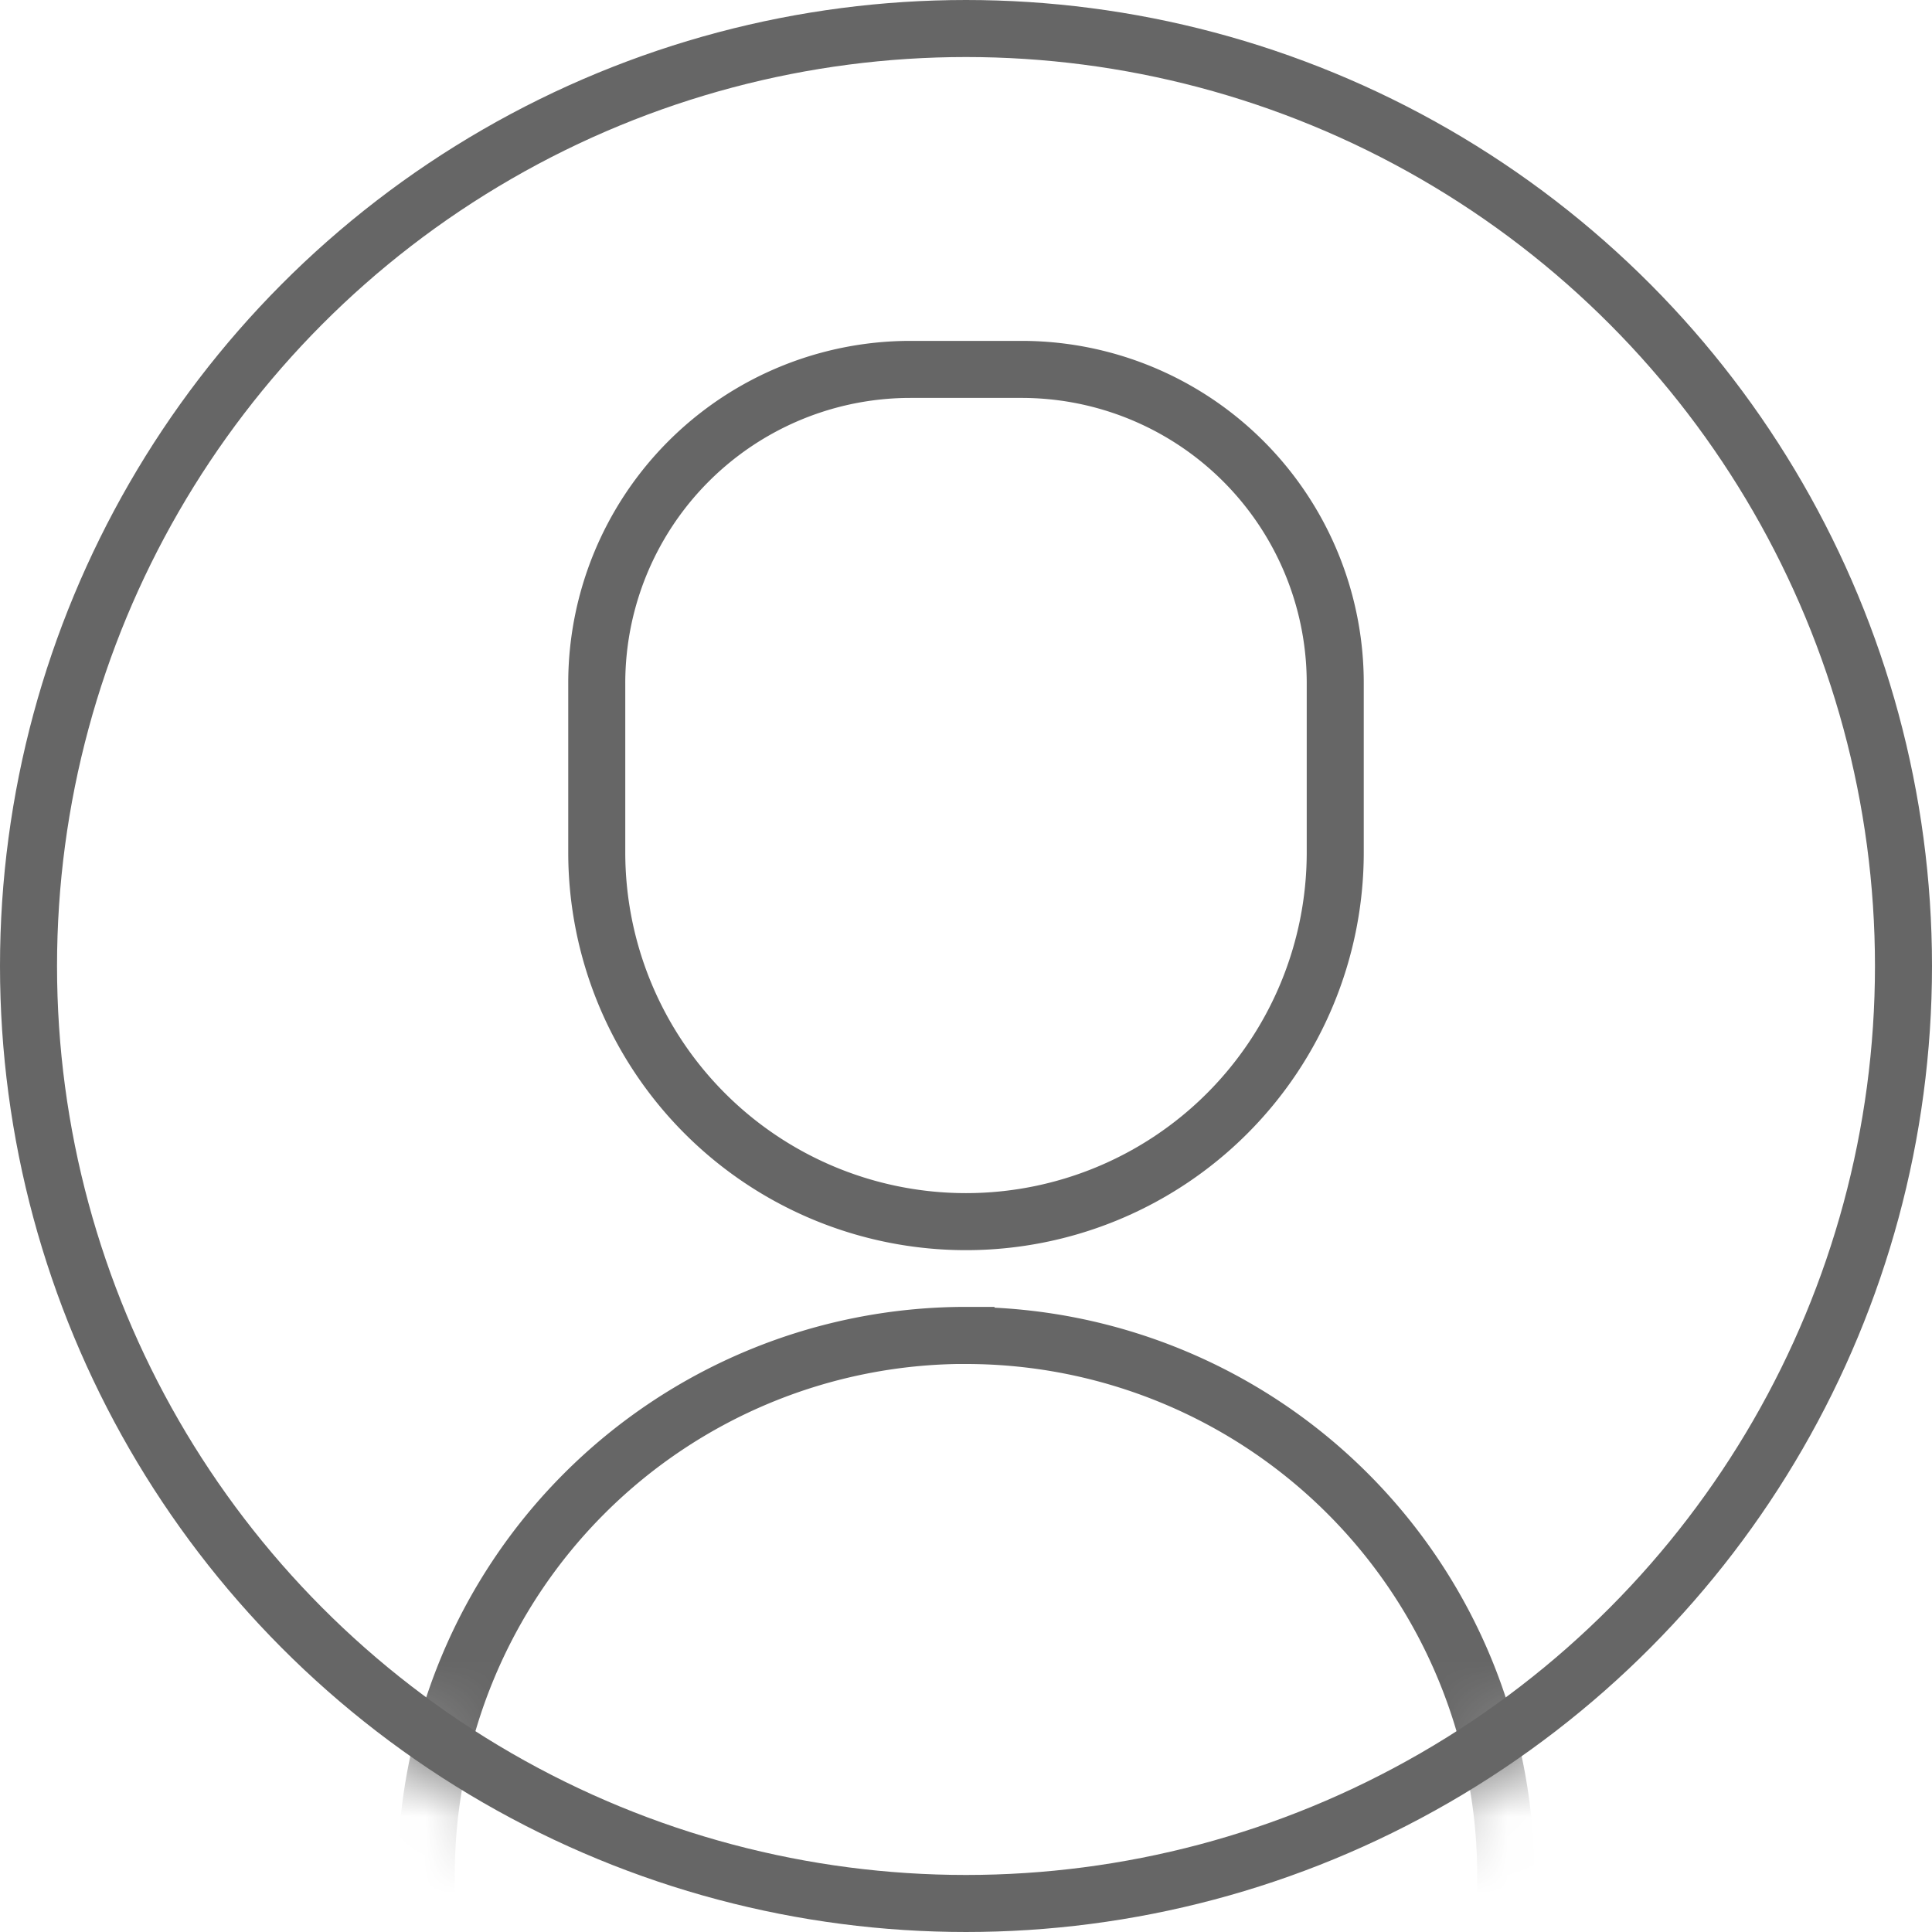
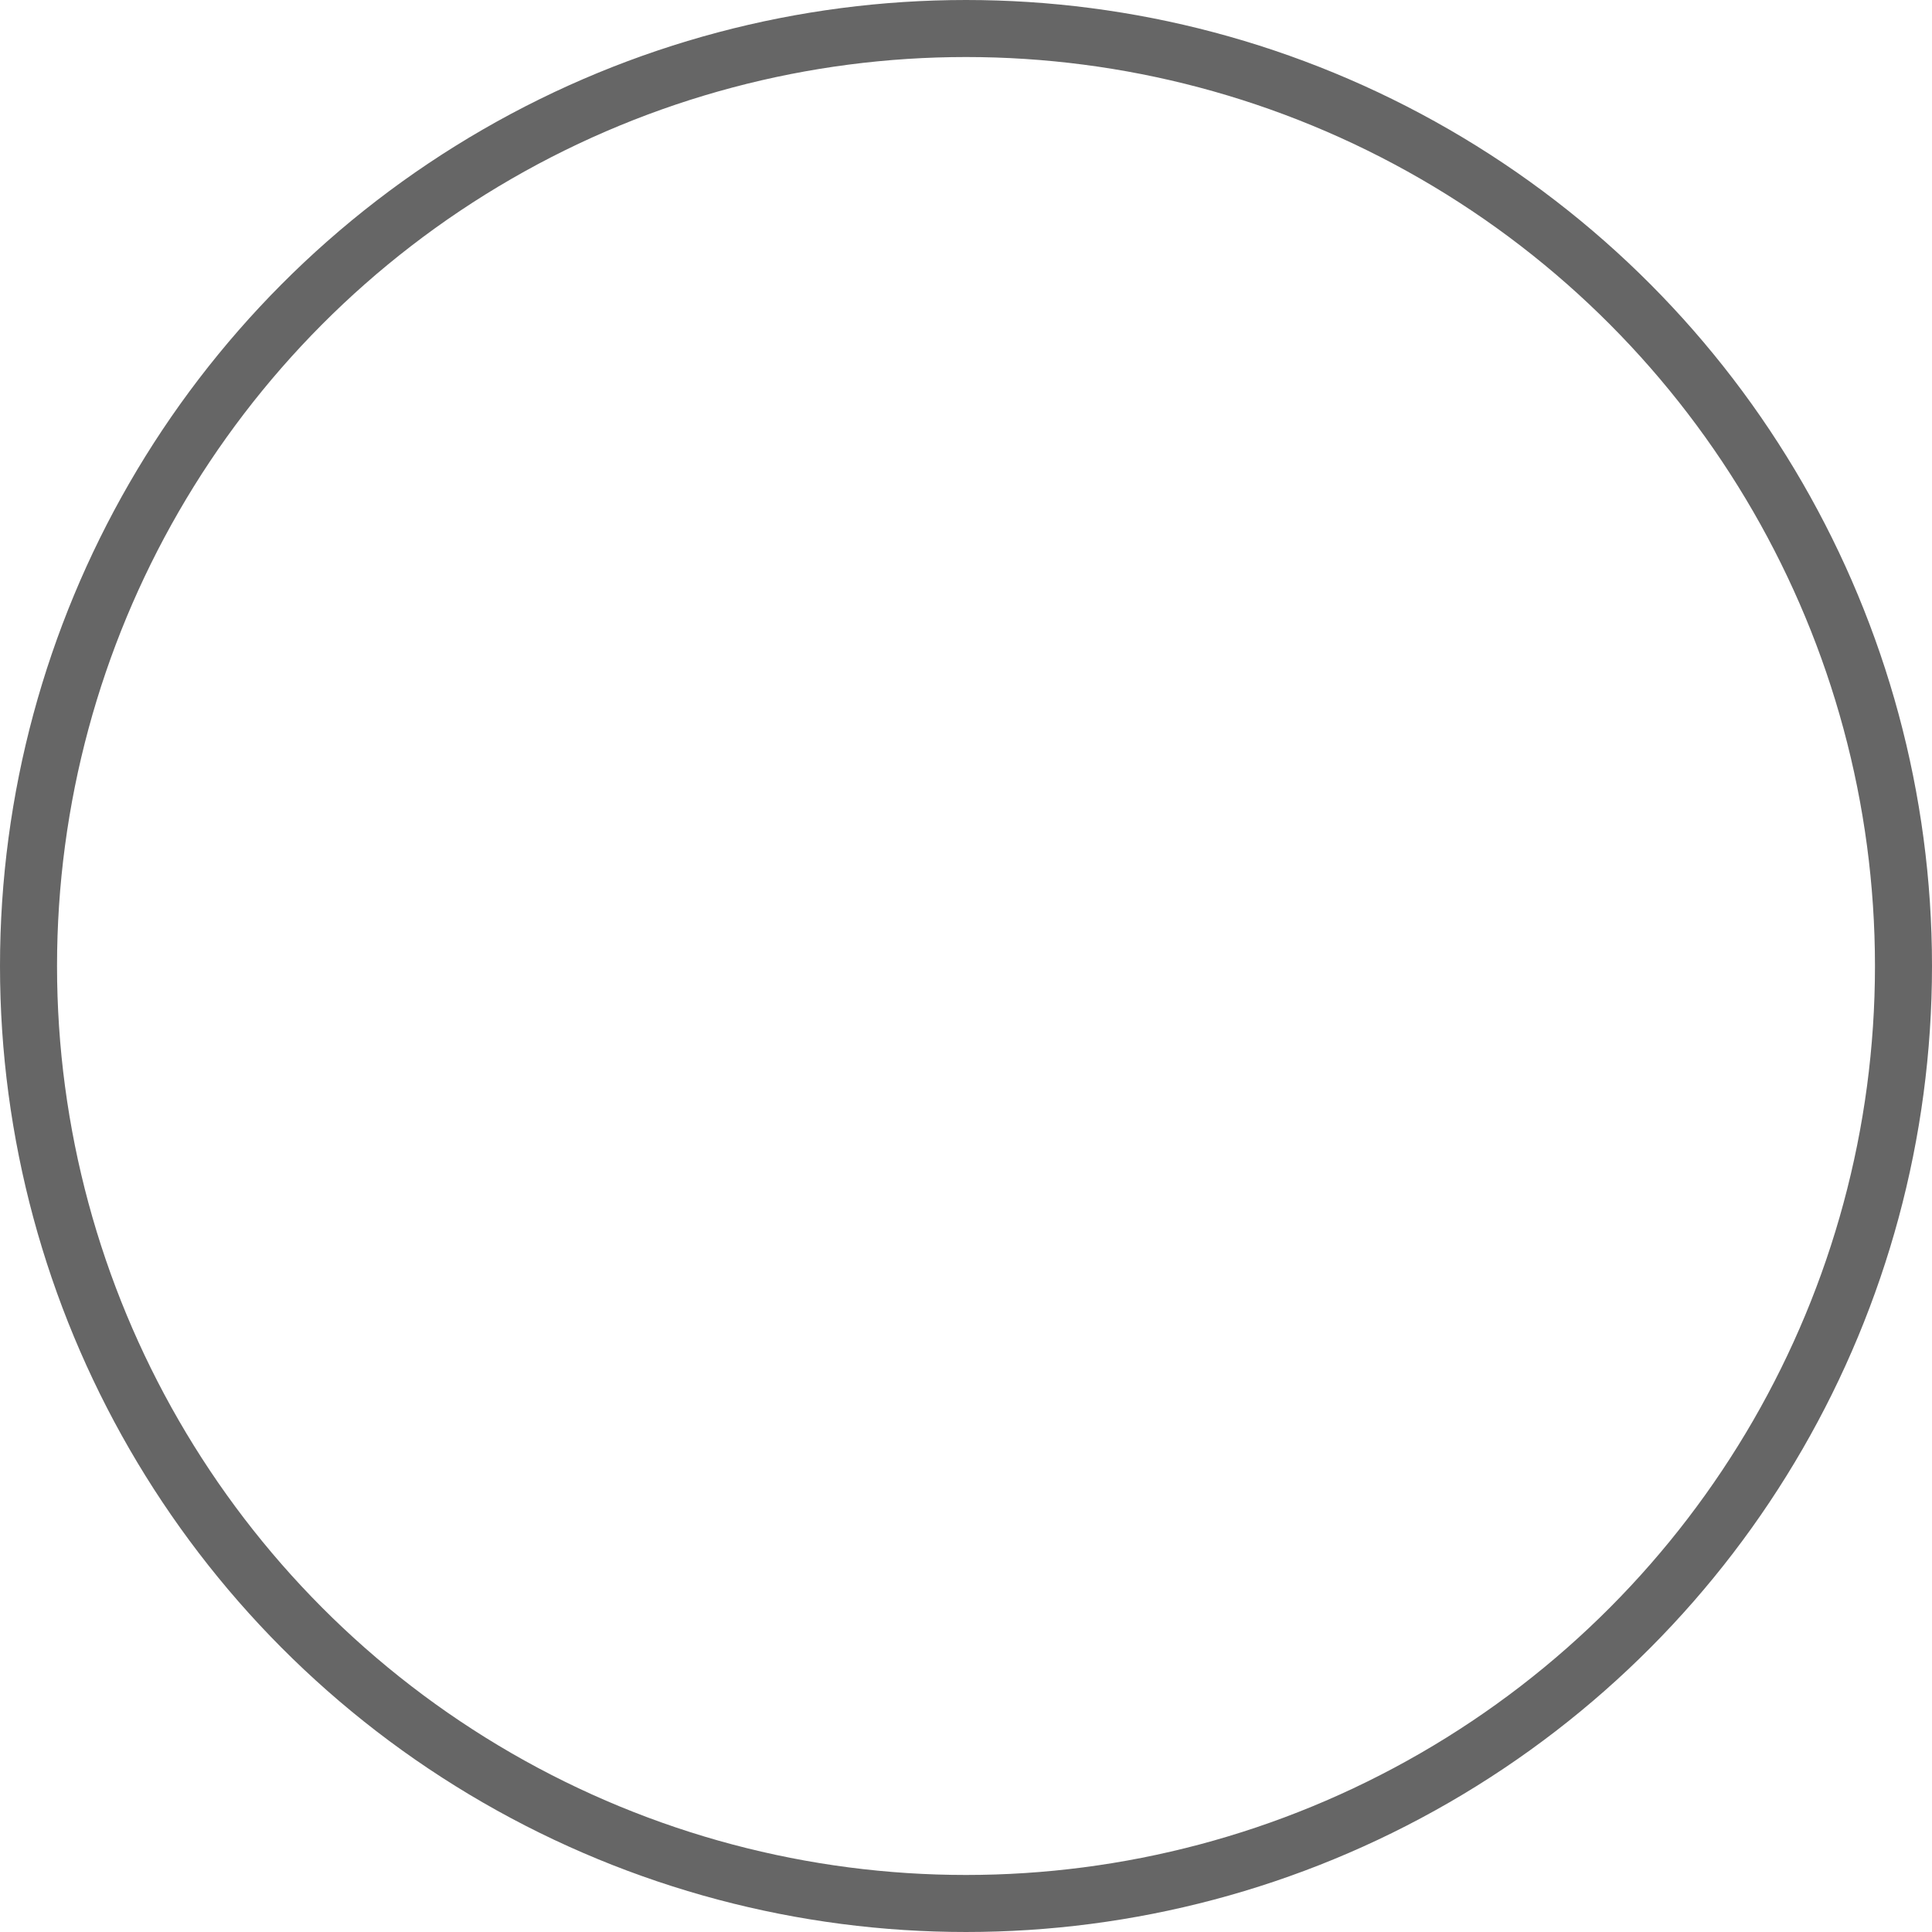
<svg xmlns="http://www.w3.org/2000/svg" xmlns:xlink="http://www.w3.org/1999/xlink" width="25" height="25" viewBox="0 0 25 25">
  <defs>
-     <circle id="a" cx="12.5" cy="12.5" r="12.5" />
-     <circle id="c" cx="12.5" cy="12.5" r="12.5" />
-   </defs>
+     </defs>
  <g fill="none" fill-rule="evenodd">
    <mask id="b" fill="#fff">
      <use xlink:href="#a" />
    </mask>
-     <path stroke="#666" stroke-width=".738" d="M11.78 4.78a4.059 4.059 0 0 0-4.058 4.06v2.19a4.778 4.778 0 0 0 9.556 0V8.84a4.059 4.059 0 0 0-4.059-4.06h-1.438zM12.5 17.28a6.984 6.984 0 1 0 0 13.969 6.984 6.984 0 0 0 0-13.968z" mask="url(#b)" />
    <circle cx="12.5" cy="12.5" r="12.131" stroke="#666" stroke-width=".738" />
  </g>
</svg>